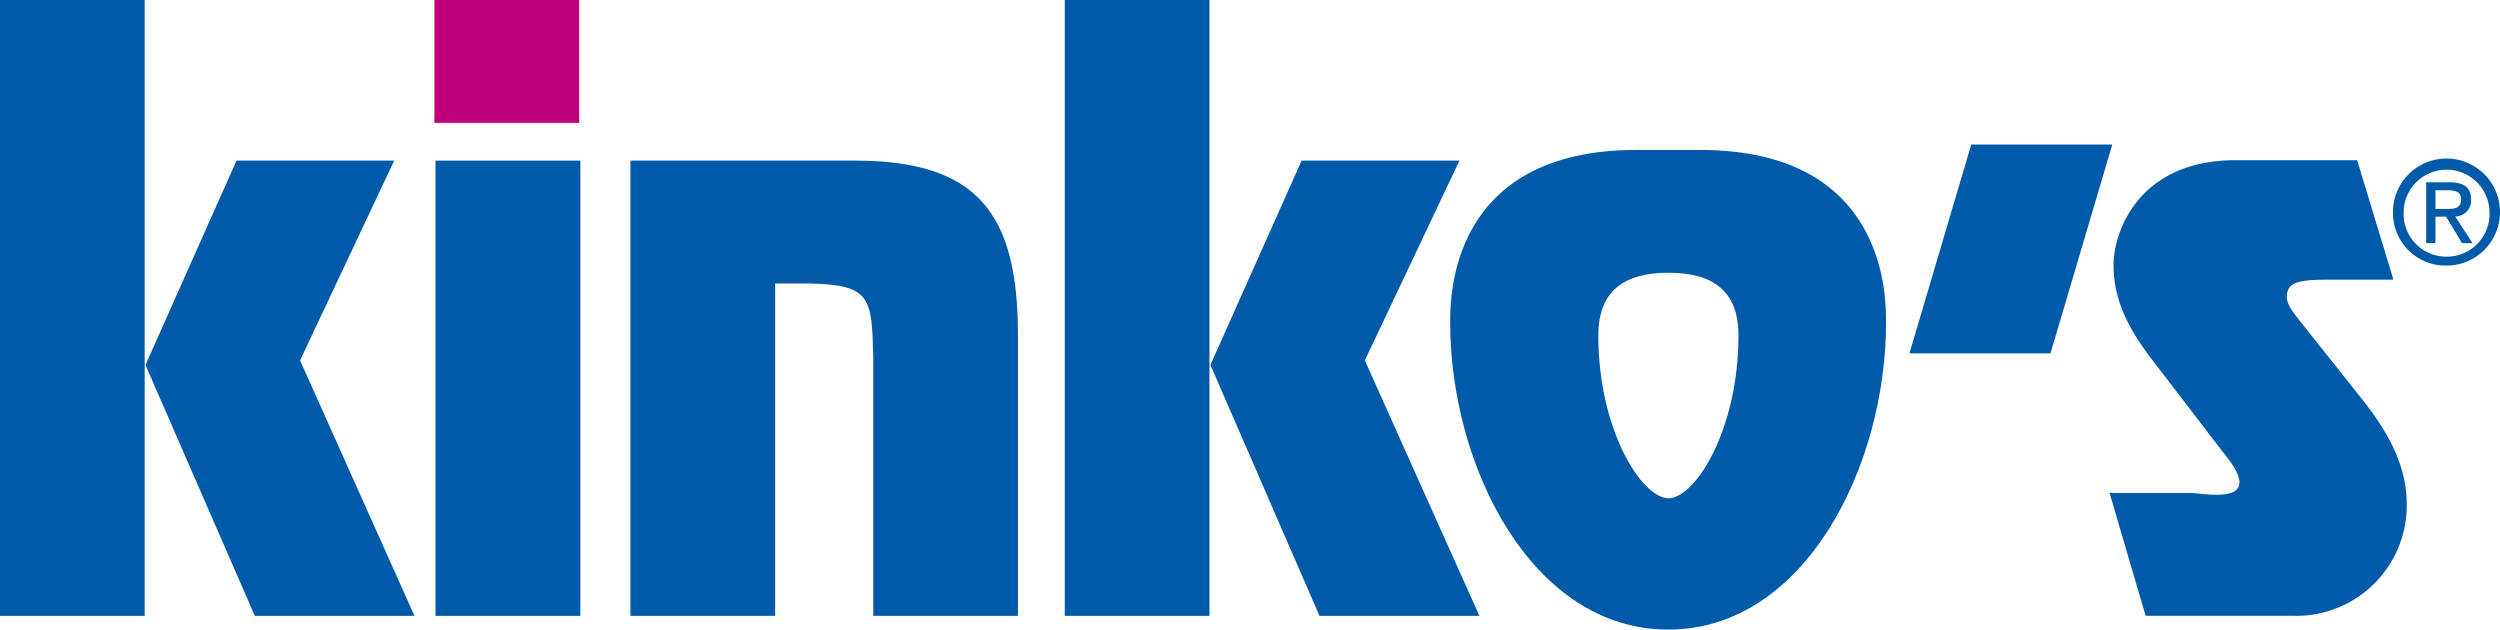
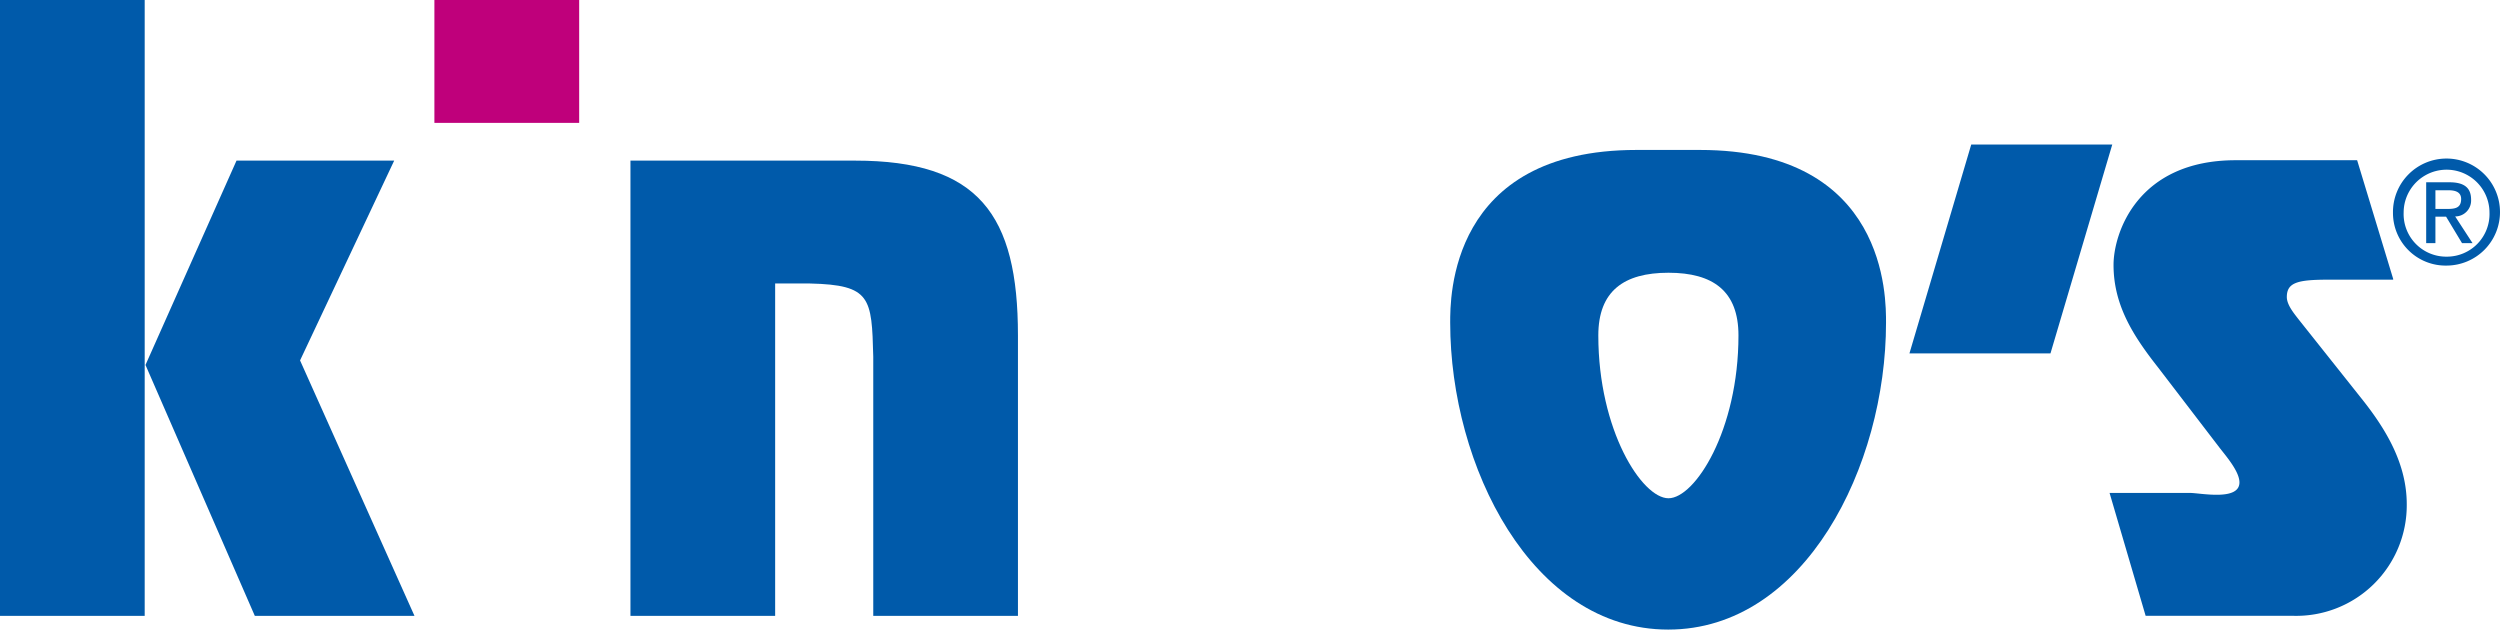
<svg xmlns="http://www.w3.org/2000/svg" id="text" viewBox="0 0 313.94 79.06">
  <defs>
    <style>.cls-1{fill:#005aaa;}.cls-2{fill:#bf007b;}</style>
  </defs>
  <path class="cls-1" d="M18.17,77.34H0V0H18.17V77.34h0M37.68,45.26,52.05,77.34H32L18.27,45.83,29.7,20.17H49.5L37.68,45.26Z" />
-   <polygon class="cls-1" points="72.88 77.34 54.69 77.34 54.69 20.17 72.88 20.17 72.88 77.34 72.88 77.34" />
  <path class="cls-1" d="M107.38,20.17c15.54,0,20.45,6.8,20.45,21.95V77.34H109.66V44.78c-.19-7.4-.29-9-7.94-9.18H97.34V77.34H79.17V20.17Z" />
-   <path class="cls-1" d="M151.88,77.34H133.71V0h18.17V77.34h0m19.51-32.08,14.39,32.08H165.7L152,45.83l11.45-25.66h19.82L171.39,45.26Z" />
  <path class="cls-1" d="M213.47,18.83c23.58,0,23.37,18.65,23.37,21.69,0,18-10.2,38.54-27.35,38.54s-27.38-20.55-27.38-38.54c0-3-.17-21.69,23.39-21.69h8m4.81,23.29c0-5.57-3.19-7.87-8.79-7.87s-8.81,2.3-8.81,7.87c0,11.94,5.49,20.45,8.81,20.45s8.79-8.51,8.79-20.45Z" />
  <polygon class="cls-1" points="257.49 44.38 239.78 44.38 247.54 18.15 265.25 18.15 257.49 44.38 257.49 44.38" />
  <path class="cls-1" d="M300.5,35.12h-8.14c-3.87,0-5.19.37-5.19,2.18,0,1,.93,2.09,1.49,2.82l8.06,10.14c3,3.8,5.51,8.06,5.51,13.07a13.88,13.88,0,0,1-14.31,14H269.44l-4.53-15.43H275c1.3,0,6.22,1.05,6.22-1.32,0-1.42-1.78-3.41-2.56-4.44l-7.66-10c-3.05-3.88-5.59-7.75-5.59-12.87,0-4,3-13.15,15.34-13.15H296l4.54,14.95Z" />
  <polygon class="cls-2" points="72.73 15.43 72.73 0 54.55 0 54.55 15.43 72.73 15.43 72.73 15.43" />
  <path class="cls-1" d="M300.5,26.7a6.72,6.72,0,1,1,6.74,6.65,6.61,6.61,0,0,1-6.74-6.65h0m6.74,5.53a5.35,5.35,0,0,0,5.38-5.53,5.39,5.39,0,1,0-10.78,0,5.35,5.35,0,0,0,5.4,5.53h0m-1.4-1.7h-1.17V22.89h2.92c1.83,0,2.72.67,2.72,2.18a2,2,0,0,1-2,2.11l2.18,3.35h-1.32l-2-3.32h-1.34v3.32h0m1.4-4.29c1,0,1.83-.07,1.83-1.25,0-.95-.86-1.1-1.64-1.1h-1.59v2.35Z" />
</svg>